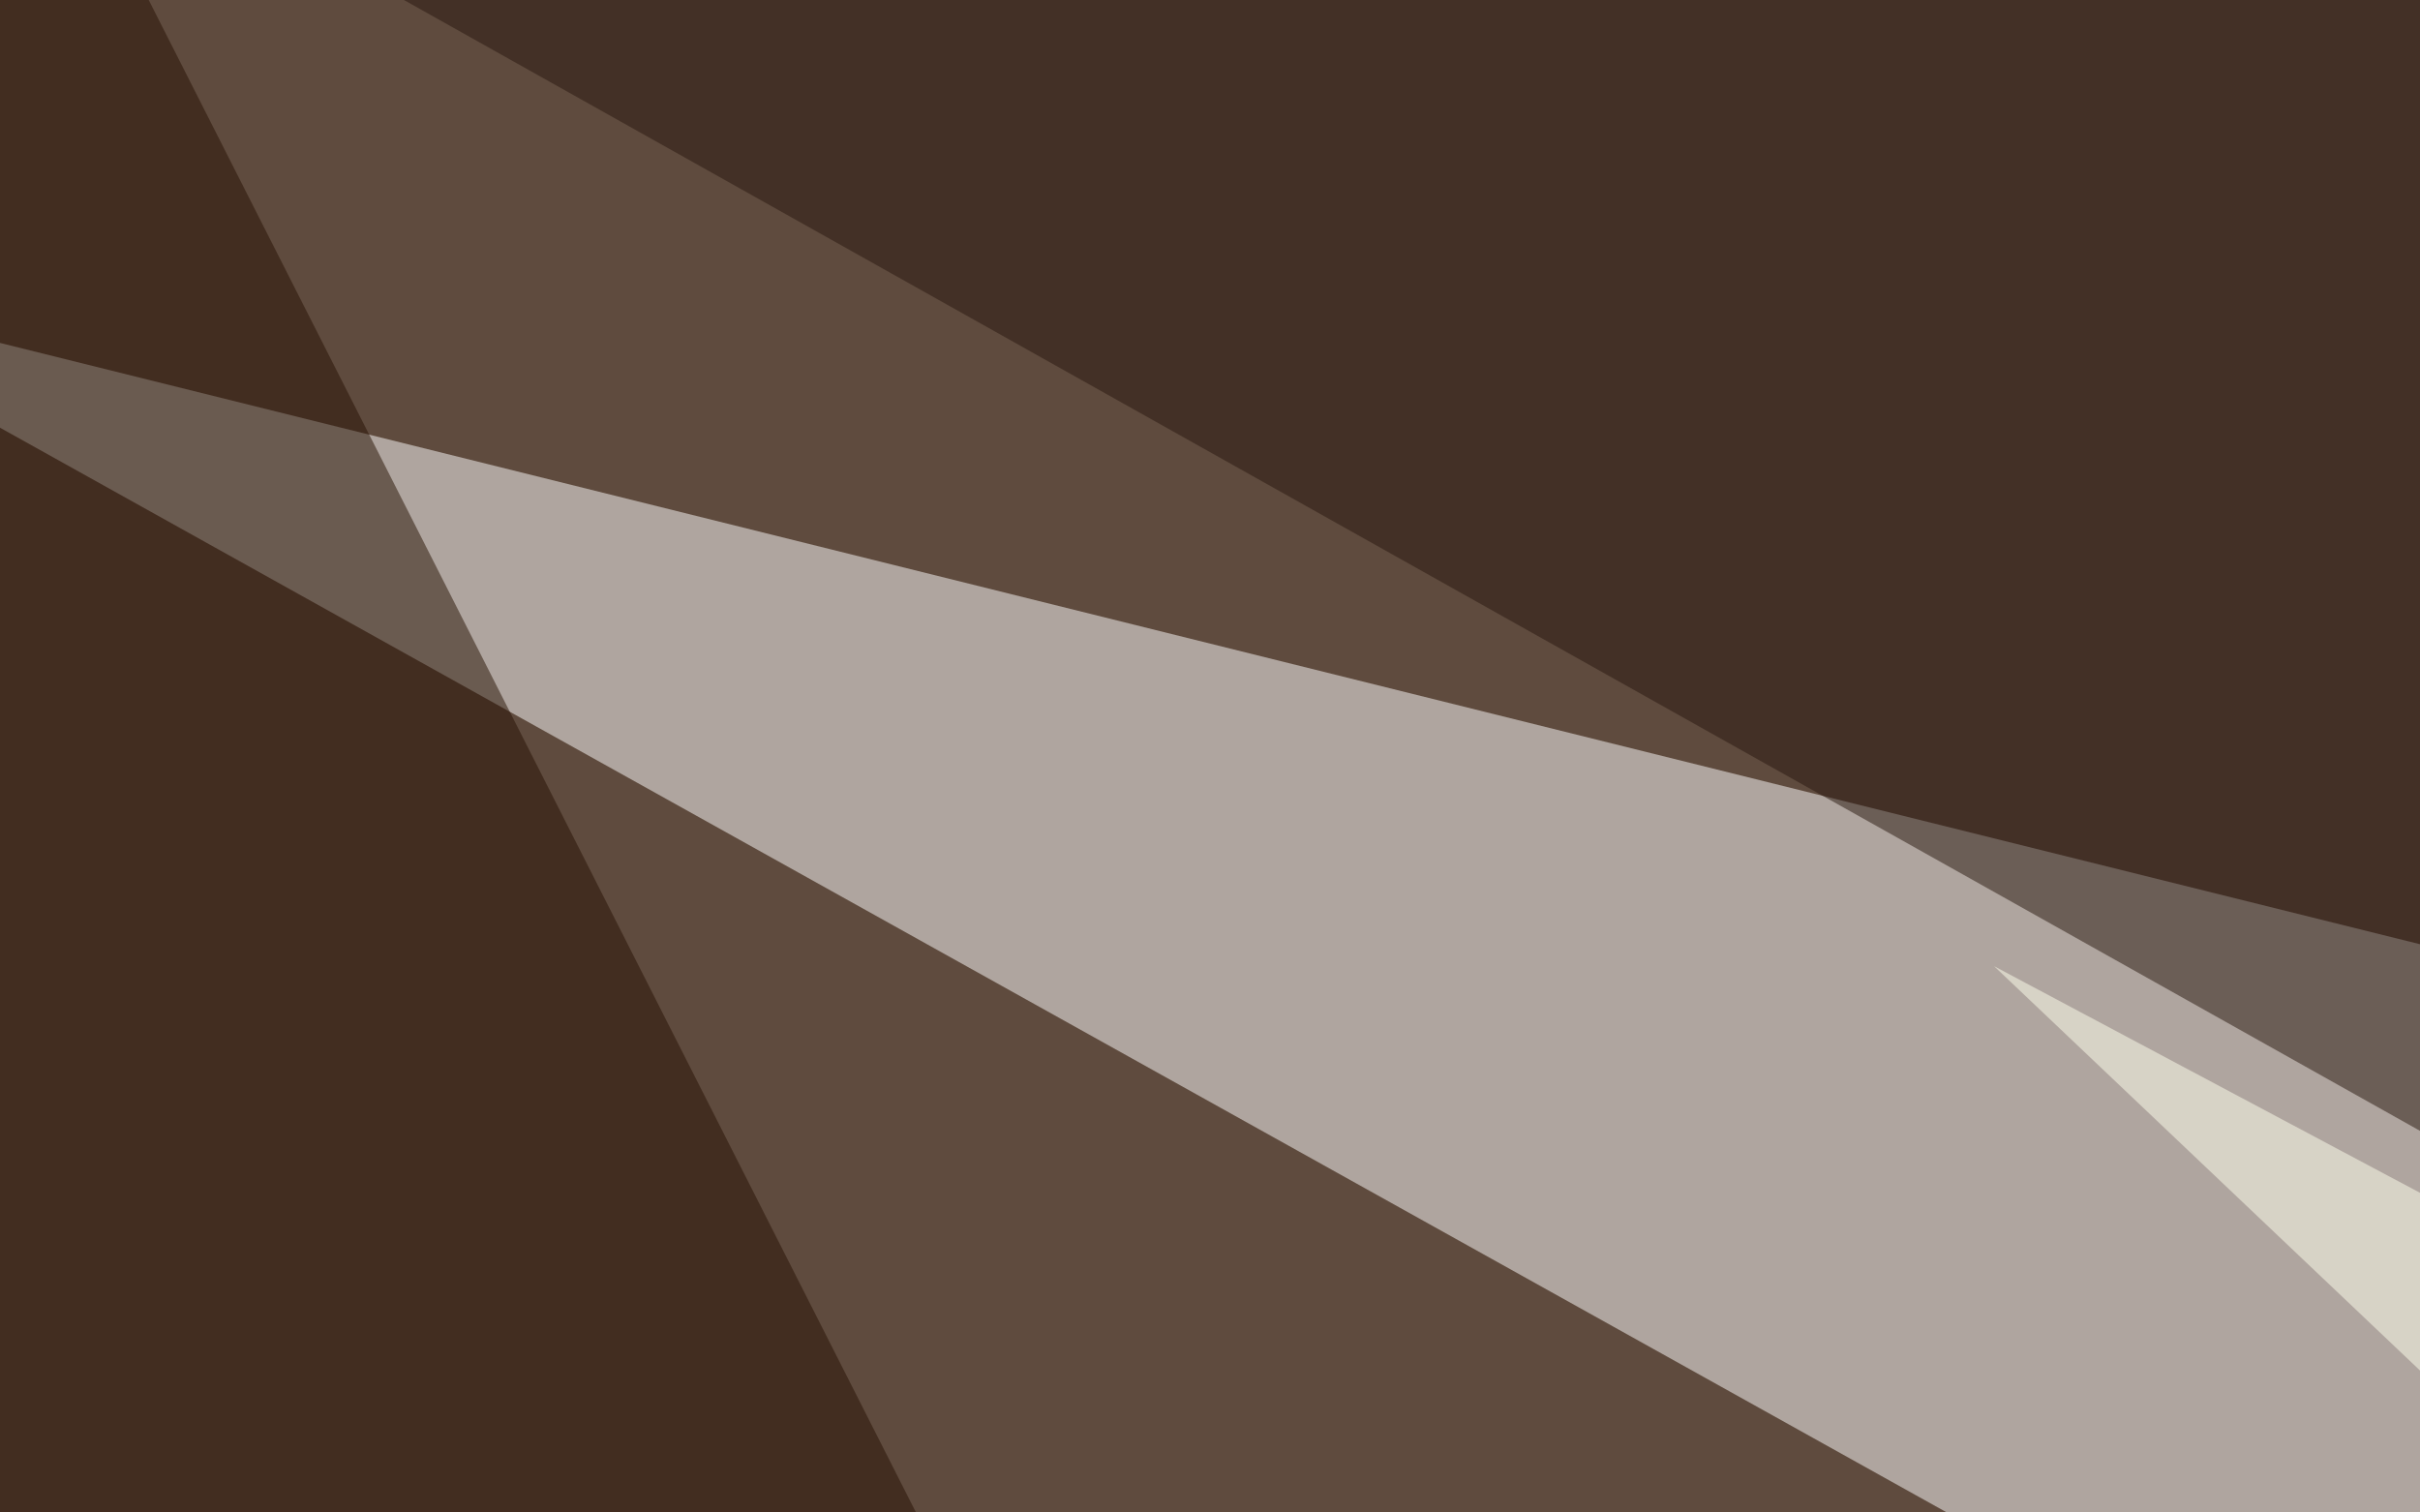
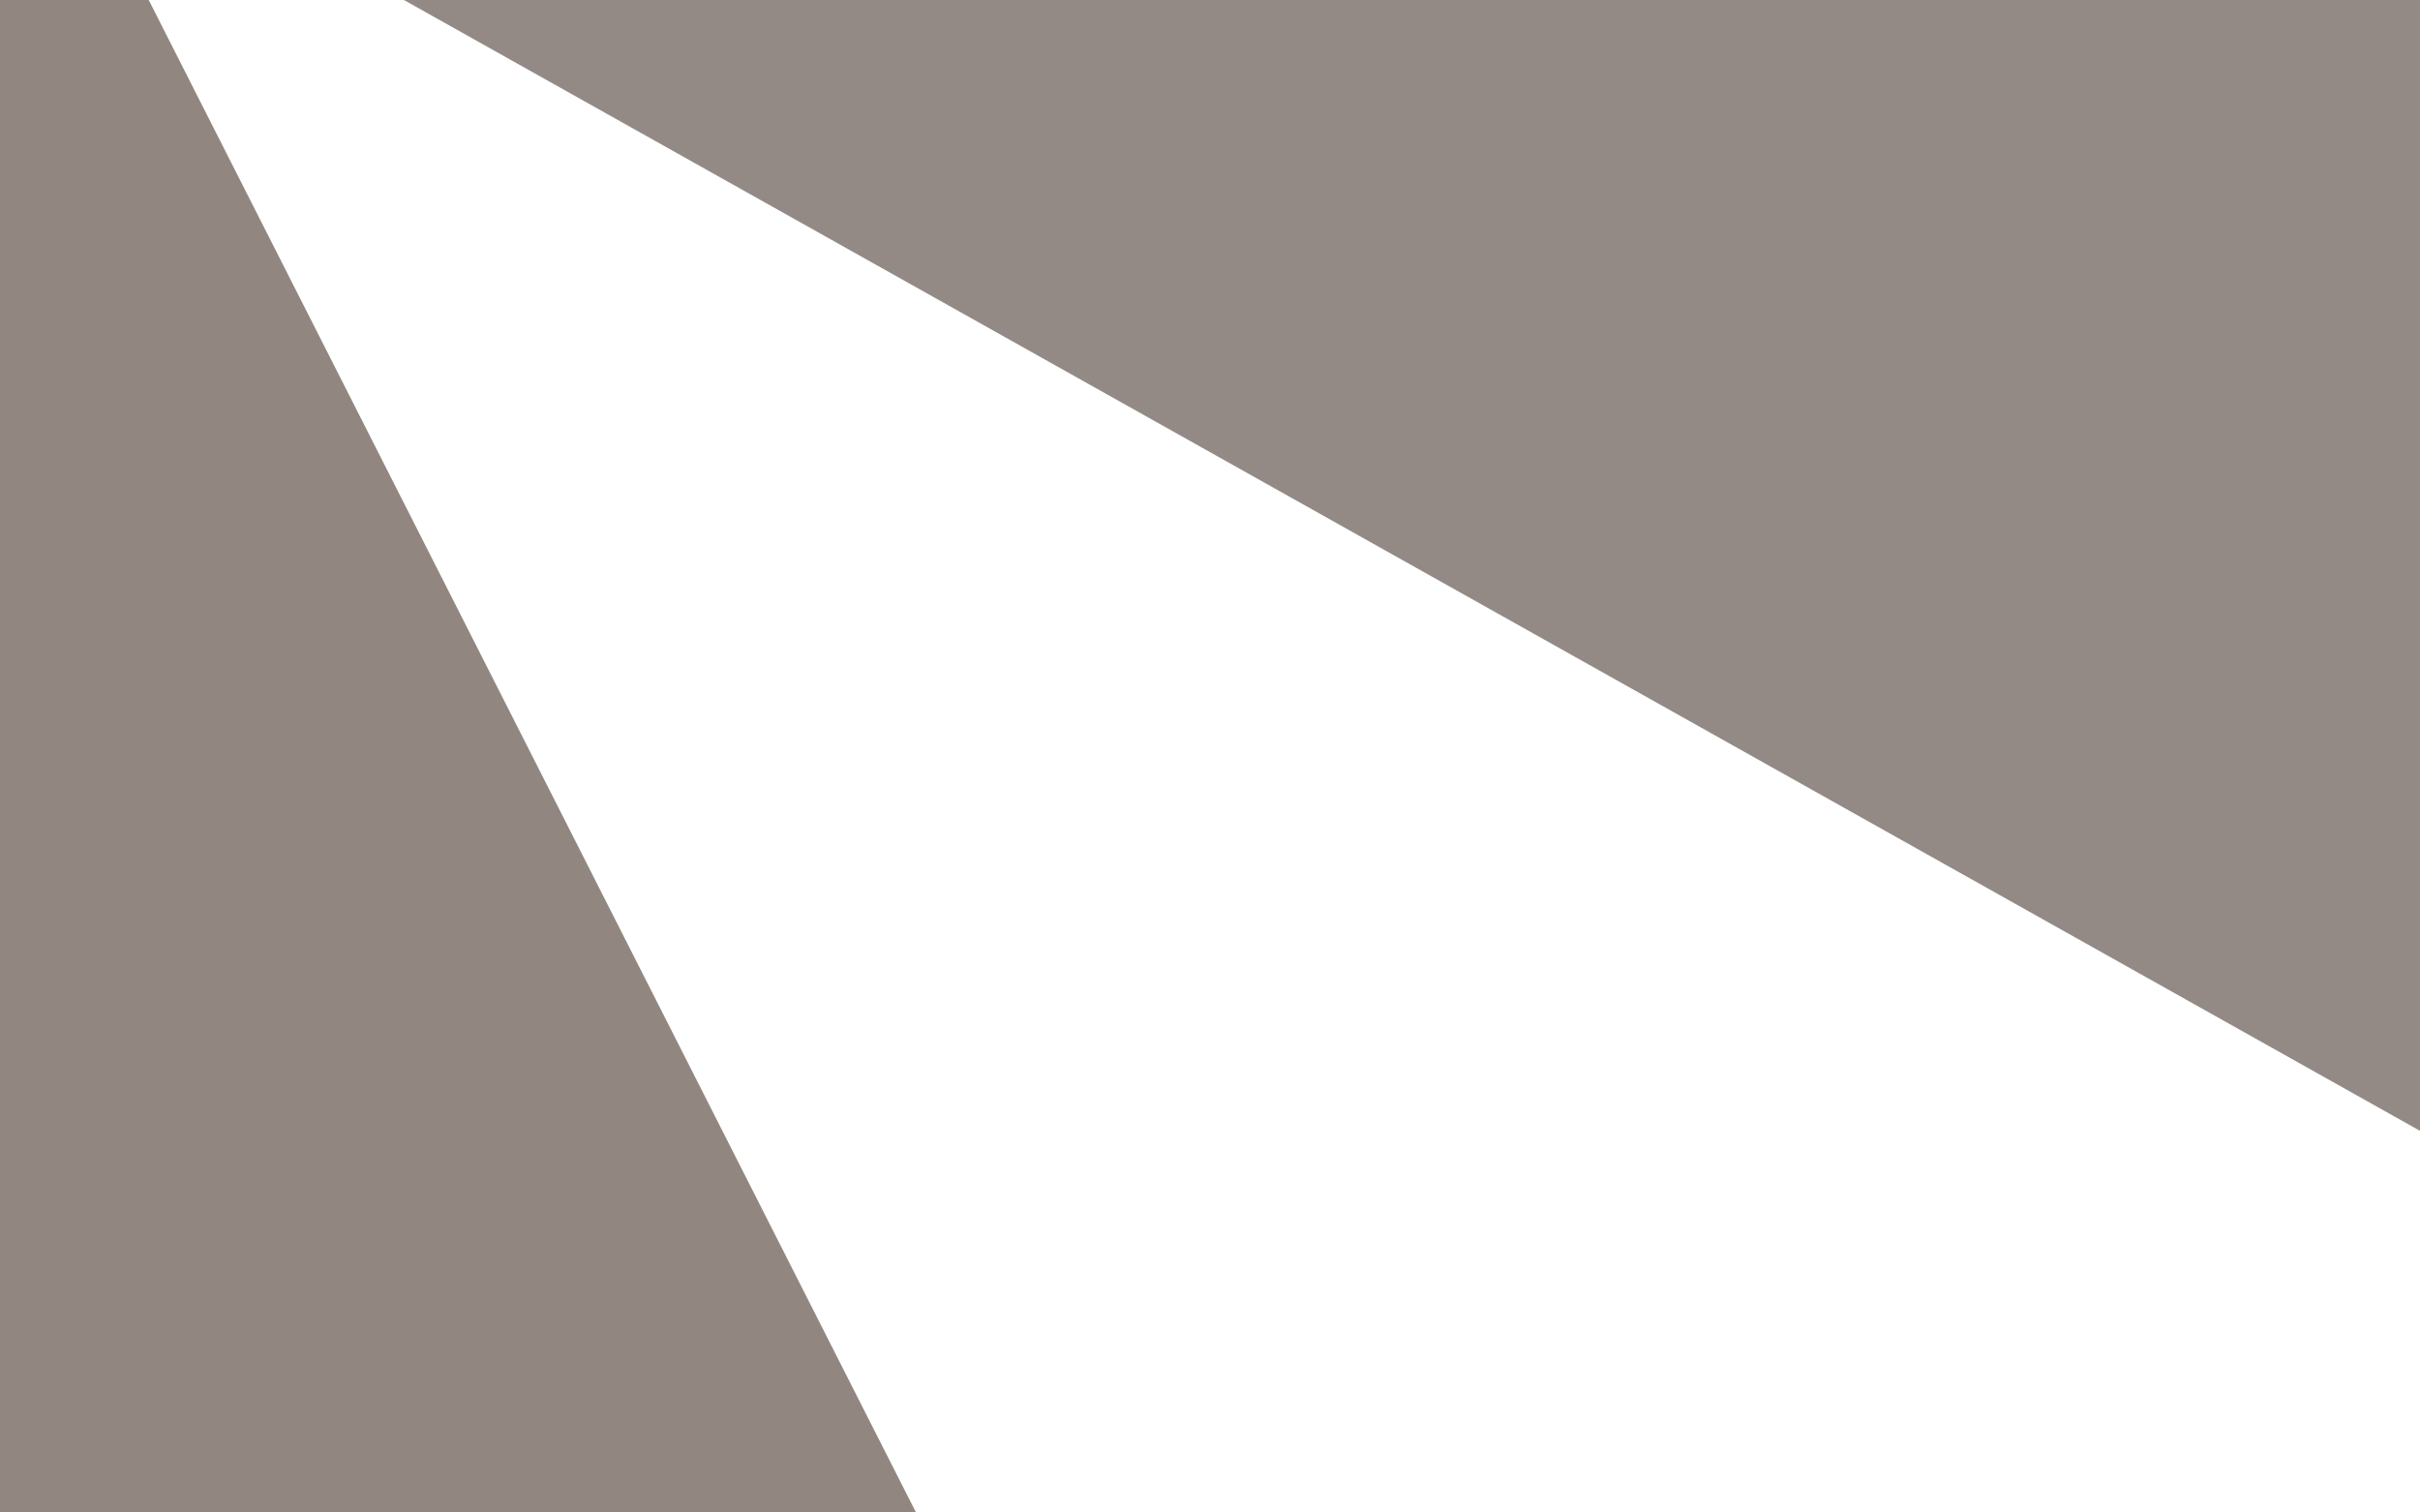
<svg xmlns="http://www.w3.org/2000/svg" width="400" height="250">
  <filter id="a">
    <feGaussianBlur stdDeviation="55" />
  </filter>
-   <rect width="100%" height="100%" fill="#5f4b3e" />
  <g filter="url(#a)">
    <g fill-opacity=".5">
      <path fill="#fff" d="M414.6 159.7l-460-114.3 767.6 427.7z" />
-       <path fill="#ffffef" d="M619.6 435l73.3-82-363.3-193.3z" />
-       <path fill="#28160f" d="M795.4 4.4l-747-14.7 747 419z" />
+       <path fill="#28160f" d="M795.4 4.4l-747-14.7 747 419" />
      <path fill="#261002" d="M-45.4 543.5l46.9-589 298.8 589z" />
    </g>
  </g>
</svg>